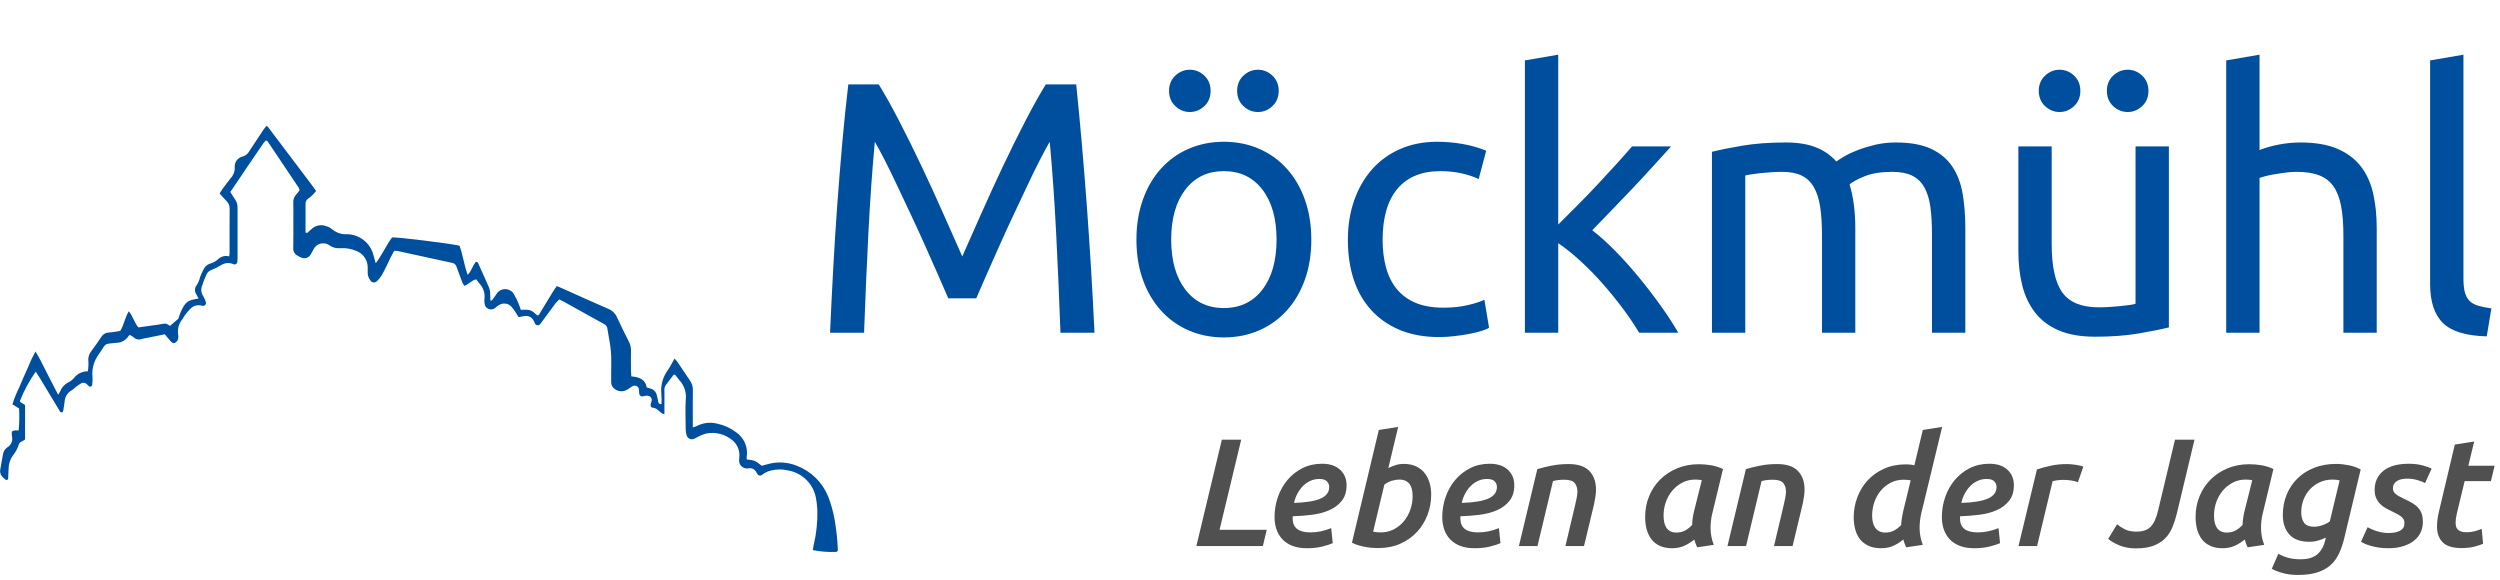
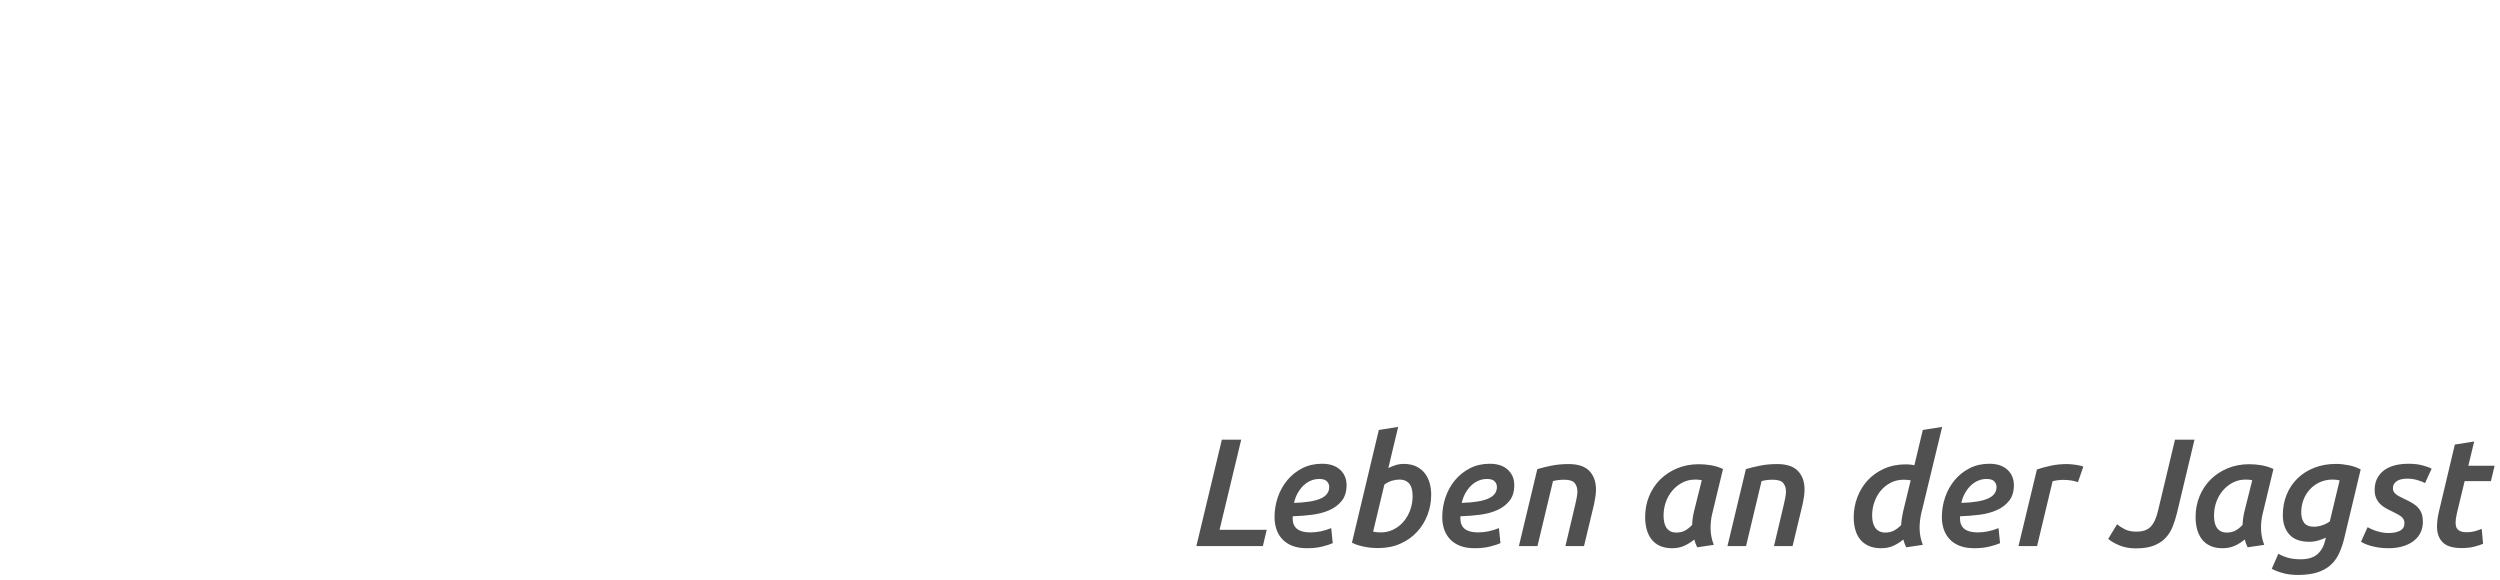
<svg xmlns="http://www.w3.org/2000/svg" width="100%" height="100%" viewBox="0 0 293 68" version="1.1" xml:space="preserve" style="fill-rule:evenodd;clip-rule:evenodd;stroke-linejoin:round;stroke-miterlimit:2;">
  <g id="Logo" transform="matrix(1,0,0,1,-13.036,3.298)">
-     <path d="M23.329,40.219C23.406,39.785 23.424,39.343 23.382,38.904C23.37,38.549 23.48,38.2 23.694,37.917C24.118,37.345 24.53,36.767 24.919,36.175C25.105,35.868 25.437,35.678 25.796,35.675C26.236,35.646 26.671,35.554 27.129,35.486C27.571,34.78 27.674,33.929 28.129,33.186C28.624,33.753 28.756,34.486 29.248,35.073C30.029,34.965 30.813,34.857 31.601,34.748C31.746,34.726 31.891,34.686 32.036,34.667C32.52,34.599 32.52,34.599 32.957,34.898L33.942,34.054C33.984,33.924 34.042,33.693 34.133,33.476C34.239,33.2 34.365,32.933 34.511,32.676C34.911,32.012 35.239,31.843 36.311,31.697C36.211,31.506 36.111,31.328 36.019,31.149C35.822,30.839 35.843,30.436 36.072,30.149C36.267,29.854 36.406,29.526 36.483,29.181C36.603,28.848 36.75,28.526 36.923,28.218C37.072,27.921 37.336,27.698 37.653,27.6C38.023,27.504 38.362,27.313 38.636,27.046C38.979,26.739 39.456,26.627 39.9,26.75C39.918,26.55 39.942,26.411 39.942,26.271C39.942,24.584 39.935,22.9 39.951,21.213C39.975,20.858 39.84,20.51 39.584,20.263C39.311,19.997 39.065,19.702 38.775,19.383C38.896,19.192 38.988,19.016 39.107,18.857C39.421,18.428 39.74,18.002 40.072,17.584C40.397,17.24 40.568,16.779 40.547,16.306C40.492,15.716 40.893,15.173 41.473,15.053C41.813,14.95 42.099,14.716 42.265,14.402C42.78,13.608 43.3,12.818 43.826,12.032C43.954,11.838 44.099,11.654 44.226,11.484C44.267,11.486 44.307,11.491 44.347,11.499C44.375,11.511 44.4,11.529 44.42,11.552C46.166,13.863 47.913,16.175 49.66,18.488C49.801,18.675 49.933,18.871 50.084,19.088C49.813,19.439 49.492,19.747 49.13,20.003C48.962,20.125 48.857,20.317 48.846,20.524L48.846,23.952C49.077,24.064 49.146,23.901 49.246,23.811C49.394,23.669 49.55,23.536 49.712,23.411C50.151,23.089 50.724,23.009 51.234,23.198C51.491,23.267 51.731,23.387 51.94,23.552C52.429,23.977 53.066,24.193 53.712,24.152C55.184,24.175 56.464,25.198 56.812,26.628C56.896,26.901 56.966,27.178 57.069,27.552C57.847,26.543 58.296,25.437 58.995,24.522C59.817,24.502 65.576,25.212 66.885,25.494C67.298,26.567 67.413,27.757 67.85,28.913C68.316,28.44 68.426,27.822 68.811,27.391C69.02,27.347 69.062,27.508 69.119,27.635C69.519,28.526 69.906,29.421 70.311,30.307C70.435,30.576 70.495,30.871 70.485,31.167C70.485,31.422 70.505,31.679 70.514,31.923C70.714,31.958 70.756,31.823 70.822,31.736C70.945,31.571 71.048,31.389 71.18,31.23C71.385,30.836 71.794,30.588 72.239,30.588C72.723,30.588 73.161,30.882 73.344,31.33C73.542,31.658 73.709,32.003 73.844,32.361C73.936,32.574 73.998,32.799 74.068,33.007C75.238,32.987 75.238,32.987 76.016,33.671C76.258,33.642 76.302,33.414 76.401,33.251C76.901,32.451 77.384,31.635 77.879,30.828C78,30.628 78.141,30.448 78.299,30.228C78.543,30.328 78.759,30.422 78.97,30.516C80.751,31.31 82.526,32.121 84.316,32.895C84.782,33.078 85.155,33.44 85.353,33.9C85.793,34.868 86.277,35.815 86.753,36.767C86.915,37.082 86.996,37.433 86.988,37.787C86.973,38.557 86.979,39.326 86.988,40.096C86.988,40.327 87.014,40.56 87.03,40.813C87.903,40.894 88.655,41.113 88.835,42.104C88.989,42.152 89.127,42.204 89.268,42.238C89.648,42.343 89.939,42.652 90.02,43.038C90.093,43.293 90.128,43.557 90.192,43.816C90.209,43.958 90.331,44.066 90.474,44.066C90.503,44.066 90.531,44.062 90.559,44.053C90.578,43.676 90.575,43.299 90.552,42.923C90.434,41.917 90.702,40.903 91.3,40.086C91.581,39.686 91.8,39.231 92.087,38.727C92.208,38.843 92.32,38.967 92.423,39.099C92.923,39.833 93.395,40.583 93.907,41.307C94.144,41.647 94.261,42.056 94.239,42.47C94.221,43.594 94.232,44.717 94.232,45.841L94.232,46.782C94.364,46.761 94.493,46.725 94.617,46.676C95.375,46.252 96.268,46.138 97.108,46.359C97.893,46.522 98.633,46.856 99.274,47.338C100.236,47.977 100.737,49.126 100.549,50.265C100.541,50.324 100.538,50.384 100.54,50.443C100.547,50.481 100.558,50.518 100.573,50.553C100.884,50.573 101.192,50.628 101.49,50.718C101.784,50.879 102.059,51.072 102.312,51.292C102.534,51.23 102.787,51.16 103.042,51.092C104.163,50.783 105.356,50.853 106.433,51.292C108.085,51.926 109.404,53.213 110.079,54.848C110.437,55.757 110.7,56.7 110.862,57.663C111.069,58.844 111.193,60.038 111.234,61.236C111.153,61.311 111.111,61.379 111.065,61.383C110.139,61.427 109.21,61.357 108.301,61.176C108.332,60.982 108.352,60.785 108.396,60.591C108.722,59.238 108.868,57.848 108.829,56.457C108.806,56.015 108.756,55.575 108.679,55.14C108.402,53.453 107.075,52.119 105.389,51.835C104.725,51.674 104.031,51.681 103.37,51.855C102.995,51.939 102.646,52.111 102.35,52.355C102.286,52.411 102.203,52.442 102.118,52.442C101.99,52.442 101.871,52.372 101.809,52.26C101.739,52.168 101.688,52.06 101.624,51.96C101.467,51.701 101.176,51.552 100.874,51.577C100.786,51.577 100.698,51.61 100.61,51.606C100.597,51.607 100.584,51.607 100.571,51.607C100.071,51.607 99.659,51.195 99.659,50.695C99.659,50.681 99.659,50.666 99.66,50.652C99.651,50.476 99.697,50.298 99.695,50.122C99.72,49.398 99.396,48.705 98.826,48.259C97.986,47.579 96.888,47.303 95.826,47.505C95.514,47.585 95.212,47.7 94.926,47.848C94.737,47.929 94.572,48.066 94.378,48.132C94.296,48.169 94.208,48.188 94.118,48.188C93.842,48.188 93.596,48.006 93.516,47.741C93.434,47.491 93.395,47.228 93.399,46.965C93.386,45.811 93.34,44.654 93.41,43.504C93.498,42.675 93.219,41.849 92.647,41.243C92.486,41.071 92.361,40.869 92.212,40.687C92.177,40.647 92.112,40.636 92.012,40.587C91.7,41.003 91.387,41.429 91.06,41.845C90.931,42.045 90.878,42.284 90.908,42.52L90.908,45.254C90.779,45.217 90.655,45.164 90.539,45.098C90.222,44.841 89.967,44.498 89.499,44.48C89.345,44.473 89.268,44.297 89.288,44.139C89.308,43.981 89.369,43.855 89.398,43.71C89.412,43.665 89.419,43.617 89.419,43.57C89.419,43.311 89.21,43.097 88.952,43.09L88.864,43.077C88.58,43.044 88.235,43.312 88.033,43.029C87.899,42.842 87.958,42.529 87.912,42.27C87.851,42.051 87.651,41.899 87.424,41.899C87.348,41.899 87.273,41.916 87.204,41.949C86.969,42.07 86.764,42.249 86.531,42.376C86.085,42.647 85.515,42.617 85.1,42.3C84.82,42.125 84.654,41.812 84.665,41.482C84.68,40.712 84.65,39.943 84.674,39.175C84.691,38.318 84.62,37.461 84.461,36.618C84.382,36.152 84.292,35.688 84.219,35.218C84.193,34.978 84.04,34.77 83.819,34.673C83.74,34.636 83.663,34.589 83.586,34.545L79.086,32.045C78.934,31.961 78.774,31.887 78.586,31.794C78.432,31.935 78.287,32.085 78.151,32.243C77.601,32.975 77.063,33.714 76.519,34.453C76.454,34.551 76.383,34.645 76.306,34.734C76.24,34.794 76.153,34.828 76.063,34.828C75.944,34.828 75.832,34.769 75.765,34.67C75.706,34.568 75.655,34.462 75.611,34.353C75.427,33.895 74.93,33.638 74.45,33.753C74.25,33.779 74.05,33.828 73.812,33.872C73.7,33.689 73.603,33.511 73.489,33.346C73.336,33.094 73.161,32.857 72.966,32.636C72.588,32.232 71.967,32.16 71.506,32.467C71.353,32.557 71.209,32.662 71.077,32.781C70.94,32.9 70.764,32.966 70.582,32.966C70.183,32.966 69.85,32.651 69.828,32.253C69.801,32.078 69.796,31.899 69.815,31.723C69.898,31.069 69.682,30.411 69.226,29.935C69.092,29.781 68.975,29.612 68.837,29.435C68.311,29.567 67.99,30.005 67.465,30.202C67.371,30.077 67.289,29.943 67.219,29.802C66.984,29.195 66.766,28.582 66.542,27.972C66.48,27.74 66.29,27.562 66.054,27.517C63.888,27.053 61.724,26.571 59.554,26.101C59.446,26.092 59.337,26.092 59.229,26.101C59.088,26.367 58.929,26.646 58.791,26.932C58.477,27.567 58.191,28.218 57.848,28.838C57.676,29.145 57.456,29.424 57.197,29.663C57.108,29.755 56.985,29.807 56.857,29.807C56.68,29.807 56.517,29.708 56.436,29.551C56.231,29.294 56.123,28.973 56.13,28.645C56.139,28.438 56.141,28.232 56.13,28.025C56.126,27.175 55.595,26.411 54.8,26.11C54.198,25.855 53.543,25.747 52.891,25.793C52.482,25.828 52.072,25.728 51.726,25.507C51.498,25.32 51.213,25.218 50.919,25.218C50.421,25.218 49.966,25.511 49.76,25.964C49.646,26.136 49.571,26.333 49.46,26.507C49.316,26.792 49.023,26.972 48.704,26.972C48.569,26.972 48.437,26.94 48.317,26.879C48.155,26.809 47.999,26.727 47.849,26.633C47.538,26.449 47.364,26.097 47.407,25.738C47.429,24.586 47.416,23.431 47.416,22.279C47.416,21.687 47.431,21.094 47.409,20.504C47.37,20.119 47.507,19.736 47.781,19.462C47.915,19.311 48.039,19.151 48.15,18.983C48.127,18.889 48.093,18.797 48.05,18.71C46.834,16.891 45.615,15.074 44.393,13.259C44.364,13.219 44.293,13.208 44.202,13.159C44.121,13.227 44.047,13.303 43.98,13.385C42.667,15.313 41.346,17.235 40.031,19.201C40.225,19.509 40.381,19.788 40.568,20.048C40.78,20.333 40.89,20.683 40.878,21.038C40.867,22.991 40.878,24.938 40.878,26.894C40.881,27.042 40.875,27.19 40.86,27.338C40.825,27.624 40.627,27.78 40.365,27.652C39.895,27.452 39.353,27.503 38.929,27.788C38.552,28.019 38.155,28.216 37.742,28.375C37.523,28.463 37.346,28.632 37.247,28.846C37.01,29.354 36.809,29.878 36.647,30.414C36.578,30.798 36.673,31.194 36.909,31.505C37.025,31.707 37.113,31.924 37.173,32.149C37.178,32.172 37.18,32.195 37.18,32.218C37.18,32.401 37.03,32.551 36.847,32.551C36.835,32.551 36.824,32.55 36.812,32.549C36.725,32.538 36.638,32.522 36.553,32.501C36.108,32.416 35.649,32.568 35.341,32.901C35.114,33.134 34.903,33.381 34.71,33.642C34.602,33.781 34.532,33.95 34.431,34.093C33.98,34.612 33.795,35.312 33.931,35.986C33.951,36.103 33.948,36.222 33.922,36.338C33.899,36.581 33.745,36.792 33.522,36.89C33.293,36.98 33.133,36.798 32.994,36.646C32.778,36.409 32.578,36.156 32.35,35.881L30.265,36.303C30.06,36.331 29.857,36.374 29.658,36.431C29.32,36.563 28.933,36.48 28.679,36.22C28.551,36.122 28.415,36.036 28.272,35.963C28.193,36 28.153,36.005 28.142,36.025C27.829,36.568 27.242,36.897 26.616,36.883C25.136,37.057 25.574,36.835 24.644,38.183C24.05,38.962 23.775,39.939 23.877,40.914C23.895,41.209 23.883,41.505 23.842,41.798C23.835,41.923 23.731,42.021 23.606,42.021C23.549,42.021 23.494,42.001 23.451,41.963C23.383,41.906 23.319,41.844 23.262,41.776C23.065,41.536 22.708,41.495 22.462,41.684C22.261,41.806 22.068,41.939 21.884,42.084C21.761,42.211 21.624,42.325 21.477,42.423C20.966,42.683 20.634,43.202 20.611,43.775C20.558,44.096 20.521,44.419 20.468,44.74C20.445,44.838 20.414,44.935 20.376,45.028C20.086,45.076 20.035,44.87 19.952,44.733C19.215,43.519 18.49,42.299 17.752,41.085C17.587,40.81 17.409,40.542 17.229,40.258C16.478,41.322 15.856,42.471 15.377,43.682C15.377,43.862 15.553,43.891 15.663,43.972C15.758,44.04 15.857,44.1 15.973,44.172L15.973,48.211C15.839,48.303 15.697,48.385 15.551,48.457C15.386,48.528 15.264,48.673 15.223,48.848C15.078,49.299 14.848,49.719 14.546,50.084C14.215,50.543 14.039,51.097 14.046,51.663C14.028,52.048 14.015,52.43 13.991,52.813C13.966,52.898 13.888,52.957 13.799,52.957C13.77,52.957 13.741,52.95 13.714,52.938C13.307,52.621 12.944,52.292 13.072,51.689C13.193,51.111 13.263,50.521 13.389,49.945C13.431,49.616 13.614,49.321 13.889,49.136C14.342,48.88 14.569,48.347 14.439,47.843C14.426,47.755 14.417,47.667 14.413,47.579C14.404,47.247 14.466,47.179 14.82,47.146C14.937,47.137 15.053,47.146 15.227,47.146C15.304,46.291 15.319,45.431 15.273,44.573L14.492,44.091C14.707,43.392 14.982,42.712 15.312,42.059C15.602,41.349 15.909,40.645 16.233,39.946C16.51,39.243 16.83,38.558 17.19,37.894C17.738,38.745 18.111,39.611 18.547,40.44C18.971,41.251 19.383,42.067 19.847,42.962C19.941,42.831 20.026,42.693 20.1,42.549C20.288,42.077 20.651,41.696 21.112,41.483C21.318,41.371 21.505,41.227 21.666,41.056C22.051,40.523 22.672,40.211 23.329,40.219Z" style="fill:rgb(0,79,159);fill-rule:nonzero;" />
-   </g>
+     </g>
  <path id="Slogan" d="M269.616,65.548C270.504,65.548 271.173,65.344 271.623,64.936C272.073,64.528 272.376,63.97 272.532,63.262L272.586,63.01C272.346,63.13 272.058,63.241 271.722,63.343C271.386,63.445 271.032,63.496 270.66,63.496C269.604,63.496 268.821,63.211 268.311,62.641C267.801,62.071 267.546,61.312 267.546,60.364C267.546,59.5 267.696,58.702 267.996,57.97C268.296,57.238 268.719,56.605 269.265,56.071C269.811,55.537 270.468,55.12 271.236,54.82C272.004,54.52 272.856,54.37 273.792,54.37C274.248,54.37 274.737,54.421 275.259,54.523C275.781,54.625 276.252,54.79 276.672,55.018L274.764,63.01C274.596,63.718 274.383,64.345 274.125,64.891C273.867,65.437 273.528,65.893 273.108,66.259C272.688,66.625 272.169,66.904 271.551,67.096C270.933,67.288 270.186,67.384 269.31,67.384C268.674,67.384 268.101,67.315 267.591,67.177C267.081,67.039 266.634,66.868 266.25,66.664L267.024,64.9C267.348,65.092 267.723,65.248 268.149,65.368C268.575,65.488 269.064,65.548 269.616,65.548ZM255.144,60.112C255,60.712 254.823,61.267 254.613,61.777C254.403,62.287 254.118,62.725 253.758,63.091C253.398,63.457 252.945,63.745 252.399,63.955C251.853,64.165 251.166,64.27 250.338,64.27C249.606,64.27 248.958,64.153 248.394,63.919C247.83,63.685 247.392,63.43 247.08,63.154L248.124,61.444C248.364,61.648 248.664,61.843 249.024,62.029C249.384,62.215 249.834,62.308 250.374,62.308C250.746,62.308 251.07,62.263 251.346,62.173C251.622,62.083 251.859,61.936 252.057,61.732C252.255,61.528 252.426,61.264 252.57,60.94C252.714,60.616 252.84,60.22 252.948,59.752L254.91,51.526L257.196,51.526L255.144,60.112ZM265.152,60.346C265.116,60.478 265.08,60.694 265.044,60.994C265.008,61.294 264.99,61.576 264.99,61.84C264.99,62.188 265.02,62.527 265.08,62.857C265.14,63.187 265.236,63.52 265.368,63.856L263.424,64.144C263.28,63.856 263.166,63.55 263.082,63.226C262.782,63.49 262.413,63.727 261.975,63.937C261.537,64.147 261.042,64.252 260.49,64.252C259.926,64.252 259.443,64.159 259.041,63.973C258.639,63.787 258.312,63.529 258.06,63.199C257.808,62.869 257.622,62.482 257.502,62.038C257.382,61.594 257.322,61.114 257.322,60.598C257.322,59.722 257.478,58.906 257.79,58.15C258.102,57.394 258.537,56.74 259.095,56.188C259.653,55.636 260.316,55.201 261.084,54.883C261.852,54.565 262.692,54.406 263.604,54.406C264.072,54.406 264.543,54.445 265.017,54.523C265.491,54.601 265.968,54.748 266.448,54.964L265.152,60.346ZM220.458,64.252C219.894,64.252 219.408,64.159 219,63.973C218.592,63.787 218.259,63.532 218.001,63.208C217.743,62.884 217.554,62.5 217.434,62.056C217.314,61.612 217.254,61.132 217.254,60.616C217.254,59.812 217.395,59.035 217.677,58.285C217.959,57.535 218.361,56.875 218.883,56.305C219.405,55.735 220.044,55.279 220.8,54.937C221.556,54.595 222.414,54.424 223.374,54.424C223.494,54.424 223.638,54.43 223.806,54.442C223.974,54.454 224.16,54.484 224.364,54.532L225.354,50.392L227.622,50.032L225.156,60.238C225.096,60.514 225.051,60.793 225.021,61.075C224.991,61.357 224.976,61.624 224.976,61.876C224.976,62.2 225.006,62.524 225.066,62.848C225.126,63.172 225.222,63.508 225.354,63.856L223.41,64.144C223.278,63.892 223.164,63.586 223.068,63.226C222.768,63.49 222.402,63.727 221.97,63.937C221.538,64.147 221.034,64.252 220.458,64.252ZM279.93,62.47C280.506,62.47 280.962,62.377 281.298,62.191C281.634,62.005 281.802,61.72 281.802,61.336C281.802,61.024 281.694,60.775 281.478,60.589C281.262,60.403 280.884,60.184 280.344,59.932C280.056,59.8 279.789,59.662 279.543,59.518C279.297,59.374 279.084,59.206 278.904,59.014C278.724,58.822 278.58,58.597 278.472,58.339C278.364,58.081 278.31,57.772 278.31,57.412C278.31,56.476 278.652,55.732 279.336,55.18C280.02,54.628 281.01,54.352 282.306,54.352C282.906,54.352 283.443,54.415 283.917,54.541C284.391,54.667 284.748,54.796 284.988,54.928L284.214,56.62C284.01,56.5 283.716,56.383 283.332,56.269C282.948,56.155 282.546,56.098 282.126,56.098C281.922,56.098 281.721,56.116 281.523,56.152C281.325,56.188 281.148,56.248 280.992,56.332C280.836,56.416 280.707,56.533 280.605,56.683C280.503,56.833 280.452,57.016 280.452,57.232C280.452,57.508 280.563,57.733 280.785,57.907C281.007,58.081 281.328,58.264 281.748,58.456C282.144,58.636 282.48,58.81 282.756,58.978C283.032,59.146 283.26,59.335 283.44,59.545C283.62,59.755 283.752,59.989 283.836,60.247C283.92,60.505 283.962,60.814 283.962,61.174C283.962,61.618 283.872,62.029 283.692,62.407C283.512,62.785 283.251,63.109 282.909,63.379C282.567,63.649 282.144,63.862 281.64,64.018C281.136,64.174 280.56,64.252 279.912,64.252C279.468,64.252 279.069,64.222 278.715,64.162C278.361,64.102 278.052,64.033 277.788,63.955C277.524,63.877 277.302,63.796 277.122,63.712C276.942,63.628 276.804,63.556 276.708,63.496L277.482,61.786C277.566,61.834 277.689,61.897 277.851,61.975C278.013,62.053 278.199,62.128 278.409,62.2C278.619,62.272 278.853,62.335 279.111,62.389C279.369,62.443 279.642,62.47 279.93,62.47ZM200.64,60.346C200.604,60.478 200.568,60.694 200.532,60.994C200.496,61.294 200.478,61.576 200.478,61.84C200.478,62.188 200.508,62.527 200.568,62.857C200.628,63.187 200.724,63.52 200.856,63.856L198.912,64.144C198.768,63.856 198.654,63.55 198.57,63.226C198.27,63.49 197.901,63.727 197.463,63.937C197.025,64.147 196.53,64.252 195.978,64.252C195.414,64.252 194.931,64.159 194.529,63.973C194.127,63.787 193.8,63.529 193.548,63.199C193.296,62.869 193.11,62.482 192.99,62.038C192.87,61.594 192.81,61.114 192.81,60.598C192.81,59.722 192.966,58.906 193.278,58.15C193.59,57.394 194.025,56.74 194.583,56.188C195.141,55.636 195.804,55.201 196.572,54.883C197.34,54.565 198.18,54.406 199.092,54.406C199.56,54.406 200.031,54.445 200.505,54.523C200.979,54.601 201.456,54.748 201.936,54.964L200.64,60.346ZM149.376,60.598C149.376,59.794 149.505,59.017 149.763,58.267C150.021,57.517 150.393,56.851 150.879,56.269C151.365,55.687 151.95,55.222 152.634,54.874C153.318,54.526 154.086,54.352 154.938,54.352C155.85,54.352 156.558,54.586 157.062,55.054C157.566,55.522 157.818,56.122 157.818,56.854C157.818,57.61 157.632,58.222 157.26,58.69C156.888,59.158 156.405,59.524 155.811,59.788C155.217,60.052 154.545,60.232 153.795,60.328C153.045,60.424 152.286,60.484 151.518,60.508C151.506,60.532 151.5,60.556 151.5,60.58L151.5,60.76C151.5,61.852 152.19,62.398 153.57,62.398C154.386,62.398 155.202,62.23 156.018,61.894L156.198,63.658C155.91,63.79 155.502,63.922 154.974,64.054C154.446,64.186 153.846,64.252 153.174,64.252C152.502,64.252 151.926,64.156 151.446,63.964C150.966,63.772 150.573,63.508 150.267,63.172C149.961,62.836 149.736,62.449 149.592,62.011C149.448,61.573 149.376,61.102 149.376,60.598ZM227.586,60.598C227.586,59.794 227.715,59.017 227.973,58.267C228.231,57.517 228.603,56.851 229.089,56.269C229.575,55.687 230.16,55.222 230.844,54.874C231.528,54.526 232.296,54.352 233.148,54.352C234.06,54.352 234.768,54.586 235.272,55.054C235.776,55.522 236.028,56.122 236.028,56.854C236.028,57.61 235.842,58.222 235.47,58.69C235.098,59.158 234.615,59.524 234.021,59.788C233.427,60.052 232.755,60.232 232.005,60.328C231.255,60.424 230.496,60.484 229.728,60.508C229.716,60.532 229.71,60.556 229.71,60.58L229.71,60.76C229.71,61.852 230.4,62.398 231.78,62.398C232.596,62.398 233.412,62.23 234.228,61.894L234.408,63.658C234.12,63.79 233.712,63.922 233.184,64.054C232.656,64.186 232.056,64.252 231.384,64.252C230.712,64.252 230.136,64.156 229.656,63.964C229.176,63.772 228.783,63.508 228.477,63.172C228.171,62.836 227.946,62.449 227.802,62.011C227.658,61.573 227.586,61.102 227.586,60.598ZM169.032,60.598C169.032,59.794 169.161,59.017 169.419,58.267C169.677,57.517 170.049,56.851 170.535,56.269C171.021,55.687 171.606,55.222 172.29,54.874C172.974,54.526 173.742,54.352 174.594,54.352C175.506,54.352 176.214,54.586 176.718,55.054C177.222,55.522 177.474,56.122 177.474,56.854C177.474,57.61 177.288,58.222 176.916,58.69C176.544,59.158 176.061,59.524 175.467,59.788C174.873,60.052 174.201,60.232 173.451,60.328C172.701,60.424 171.942,60.484 171.174,60.508C171.162,60.532 171.156,60.556 171.156,60.58L171.156,60.76C171.156,61.852 171.846,62.398 173.226,62.398C174.042,62.398 174.858,62.23 175.674,61.894L175.854,63.658C175.566,63.79 175.158,63.922 174.63,64.054C174.102,64.186 173.502,64.252 172.83,64.252C172.158,64.252 171.582,64.156 171.102,63.964C170.622,63.772 170.229,63.508 169.923,63.172C169.617,62.836 169.392,62.449 169.248,62.011C169.104,61.573 169.032,61.102 169.032,60.598ZM164.514,54.37C165.066,54.37 165.543,54.463 165.945,54.649C166.347,54.835 166.68,55.09 166.944,55.414C167.208,55.738 167.406,56.119 167.538,56.557C167.67,56.995 167.736,57.466 167.736,57.97C167.736,58.798 167.592,59.59 167.304,60.346C167.016,61.102 166.605,61.768 166.071,62.344C165.537,62.92 164.886,63.379 164.118,63.721C163.35,64.063 162.486,64.234 161.526,64.234C161.382,64.234 161.19,64.228 160.95,64.216C160.71,64.204 160.446,64.174 160.158,64.126C159.87,64.078 159.576,64.012 159.276,63.928C158.976,63.844 158.7,63.736 158.448,63.604L161.598,50.392L163.866,50.032L162.714,54.856C162.978,54.724 163.26,54.61 163.56,54.514C163.86,54.418 164.178,54.37 164.514,54.37ZM287.706,52.102L289.974,51.742L289.29,54.586L292.368,54.586L291.936,56.386L288.858,56.386L287.958,60.112C287.898,60.376 287.856,60.595 287.832,60.769C287.808,60.943 287.796,61.102 287.796,61.246C287.796,61.39 287.811,61.531 287.841,61.669C287.871,61.807 287.931,61.927 288.021,62.029C288.111,62.131 288.243,62.215 288.417,62.281C288.591,62.347 288.828,62.38 289.128,62.38C289.452,62.38 289.764,62.338 290.064,62.254C290.364,62.17 290.628,62.08 290.856,61.984L291.018,63.73C290.742,63.85 290.394,63.964 289.974,64.072C289.554,64.18 289.062,64.234 288.498,64.234C287.466,64.234 286.728,64.009 286.284,63.559C285.84,63.109 285.618,62.494 285.618,61.714C285.618,61.426 285.639,61.129 285.681,60.823C285.723,60.517 285.786,60.19 285.87,59.842L287.706,52.102ZM180.192,64L178.014,64L180.174,54.982C180.654,54.838 181.203,54.703 181.821,54.577C182.439,54.451 183.114,54.388 183.846,54.388C184.95,54.388 185.76,54.658 186.276,55.198C186.792,55.738 187.05,56.464 187.05,57.376C187.05,57.628 187.029,57.895 186.987,58.177C186.945,58.459 186.894,58.75 186.834,59.05L185.646,64L183.468,64L184.584,59.284C184.644,59.02 184.704,58.75 184.764,58.474C184.824,58.198 184.86,57.934 184.872,57.682C184.884,57.262 184.785,56.914 184.575,56.638C184.365,56.362 183.954,56.224 183.342,56.224C182.826,56.224 182.382,56.278 182.01,56.386L180.192,64ZM148.008,64L140.214,64L143.202,51.526L145.47,51.526L142.932,62.092L148.458,62.092L148.008,64ZM204.636,64L202.458,64L204.618,54.982C205.098,54.838 205.647,54.703 206.265,54.577C206.883,54.451 207.558,54.388 208.29,54.388C209.394,54.388 210.204,54.658 210.72,55.198C211.236,55.738 211.494,56.464 211.494,57.376C211.494,57.628 211.473,57.895 211.431,58.177C211.389,58.459 211.338,58.75 211.278,59.05L210.09,64L207.912,64L209.028,59.284C209.088,59.02 209.148,58.75 209.208,58.474C209.268,58.198 209.304,57.934 209.316,57.682C209.328,57.262 209.229,56.914 209.019,56.638C208.809,56.362 208.398,56.224 207.786,56.224C207.27,56.224 206.826,56.278 206.454,56.386L204.636,64ZM238.746,64L236.568,64L238.728,55.018C239.232,54.85 239.778,54.703 240.366,54.577C240.954,54.451 241.59,54.388 242.274,54.388C242.418,54.388 242.58,54.397 242.76,54.415C242.94,54.433 243.117,54.454 243.291,54.478C243.465,54.502 243.627,54.532 243.777,54.568C243.927,54.604 244.056,54.646 244.164,54.694L243.534,56.512C243.294,56.428 243.036,56.362 242.76,56.314C242.484,56.266 242.16,56.242 241.788,56.242C241.584,56.242 241.368,56.257 241.14,56.287C240.912,56.317 240.72,56.356 240.564,56.404L238.746,64ZM199.452,56.278C199.224,56.23 198.966,56.206 198.678,56.206C198.138,56.206 197.64,56.323 197.184,56.557C196.728,56.791 196.335,57.103 196.005,57.493C195.675,57.883 195.42,58.33 195.24,58.834C195.06,59.338 194.97,59.866 194.97,60.418C194.97,60.694 194.994,60.952 195.042,61.192C195.09,61.432 195.171,61.642 195.285,61.822C195.399,62.002 195.552,62.146 195.744,62.254C195.936,62.362 196.182,62.416 196.482,62.416C196.866,62.416 197.205,62.335 197.499,62.173C197.793,62.011 198.066,61.792 198.318,61.516C198.33,61.204 198.357,60.91 198.399,60.634C198.441,60.358 198.498,60.082 198.57,59.806L199.452,56.278ZM263.964,56.278C263.736,56.23 263.478,56.206 263.19,56.206C262.65,56.206 262.152,56.323 261.696,56.557C261.24,56.791 260.847,57.103 260.517,57.493C260.187,57.883 259.932,58.33 259.752,58.834C259.572,59.338 259.482,59.866 259.482,60.418C259.482,60.694 259.506,60.952 259.554,61.192C259.602,61.432 259.683,61.642 259.797,61.822C259.911,62.002 260.064,62.146 260.256,62.254C260.448,62.362 260.694,62.416 260.994,62.416C261.378,62.416 261.717,62.335 262.011,62.173C262.305,62.011 262.578,61.792 262.83,61.516C262.842,61.204 262.869,60.91 262.911,60.634C262.953,60.358 263.01,60.082 263.082,59.806L263.964,56.278ZM223.932,56.296C223.704,56.248 223.428,56.224 223.104,56.224C222.552,56.224 222.048,56.341 221.592,56.575C221.136,56.809 220.746,57.121 220.422,57.511C220.098,57.901 219.849,58.348 219.675,58.852C219.501,59.356 219.414,59.878 219.414,60.418C219.414,60.694 219.441,60.952 219.495,61.192C219.549,61.432 219.636,61.642 219.756,61.822C219.876,62.002 220.035,62.146 220.233,62.254C220.431,62.362 220.674,62.416 220.962,62.416C221.346,62.416 221.685,62.338 221.979,62.182C222.273,62.026 222.552,61.81 222.816,61.534C222.828,61.282 222.855,61.018 222.897,60.742C222.939,60.466 222.99,60.196 223.05,59.932L223.932,56.296ZM161.814,62.398C162.366,62.398 162.873,62.281 163.335,62.047C163.797,61.813 164.193,61.498 164.523,61.102C164.853,60.706 165.108,60.253 165.288,59.743C165.468,59.233 165.558,58.702 165.558,58.15C165.558,57.874 165.534,57.619 165.486,57.385C165.438,57.151 165.354,56.947 165.234,56.773C165.114,56.599 164.952,56.461 164.748,56.359C164.544,56.257 164.286,56.206 163.974,56.206C163.71,56.206 163.422,56.254 163.11,56.35C162.798,56.446 162.51,56.596 162.246,56.8L160.932,62.308C161.04,62.332 161.163,62.353 161.301,62.371C161.439,62.389 161.61,62.398 161.814,62.398ZM271.2,61.732C271.524,61.732 271.857,61.672 272.199,61.552C272.541,61.432 272.826,61.282 273.054,61.102L274.206,56.296C273.93,56.236 273.66,56.206 273.396,56.206C272.844,56.206 272.343,56.308 271.893,56.512C271.443,56.716 271.056,56.992 270.732,57.34C270.408,57.688 270.156,58.093 269.976,58.555C269.796,59.017 269.706,59.512 269.706,60.04C269.706,60.568 269.82,60.982 270.048,61.282C270.276,61.582 270.66,61.732 271.2,61.732ZM232.824,56.134C232.464,56.134 232.122,56.206 231.798,56.35C231.474,56.494 231.186,56.692 230.934,56.944C230.682,57.196 230.463,57.493 230.277,57.835C230.091,58.177 229.956,58.546 229.872,58.942C231.312,58.894 232.359,58.72 233.013,58.42C233.667,58.12 233.994,57.67 233.994,57.07C233.994,56.83 233.907,56.614 233.733,56.422C233.559,56.23 233.256,56.134 232.824,56.134ZM174.27,56.134C173.91,56.134 173.568,56.206 173.244,56.35C172.92,56.494 172.632,56.692 172.38,56.944C172.128,57.196 171.909,57.493 171.723,57.835C171.537,58.177 171.402,58.546 171.318,58.942C172.758,58.894 173.805,58.72 174.459,58.42C175.113,58.12 175.44,57.67 175.44,57.07C175.44,56.83 175.353,56.614 175.179,56.422C175.005,56.23 174.702,56.134 174.27,56.134ZM154.614,56.134C154.254,56.134 153.912,56.206 153.588,56.35C153.264,56.494 152.976,56.692 152.724,56.944C152.472,57.196 152.253,57.493 152.067,57.835C151.881,58.177 151.746,58.546 151.662,58.942C153.102,58.894 154.149,58.72 154.803,58.42C155.457,58.12 155.784,57.67 155.784,57.07C155.784,56.83 155.697,56.614 155.523,56.422C155.349,56.23 155.046,56.134 154.614,56.134Z" style="fill:rgb(80,80,80);fill-rule:nonzero;" />
-   <path id="Möckmühl" d="M153.686,28.08C153.686,29.816 153.434,31.384 152.93,32.784C152.426,34.184 151.719,35.388 150.809,36.396C149.899,37.404 148.814,38.181 147.554,38.727C146.294,39.273 144.922,39.546 143.438,39.546C141.954,39.546 140.582,39.273 139.322,38.727C138.062,38.181 136.977,37.404 136.067,36.396C135.157,35.388 134.45,34.184 133.946,32.784C133.442,31.384 133.19,29.816 133.19,28.08C133.19,26.372 133.442,24.811 133.946,23.397C134.45,21.983 135.157,20.772 136.067,19.764C136.977,18.756 138.062,17.979 139.322,17.433C140.582,16.887 141.954,16.614 143.438,16.614C144.922,16.614 146.294,16.887 147.554,17.433C148.814,17.979 149.899,18.756 150.809,19.764C151.719,20.772 152.426,21.983 152.93,23.397C153.434,24.811 153.686,26.372 153.686,28.08ZM168.68,39.504C166.916,39.504 165.369,39.224 164.039,38.664C162.709,38.104 161.589,37.32 160.679,36.312C159.769,35.304 159.09,34.107 158.642,32.721C158.194,31.335 157.97,29.802 157.97,28.122C157.97,26.442 158.215,24.902 158.705,23.502C159.195,22.102 159.888,20.891 160.784,19.869C161.68,18.847 162.779,18.049 164.081,17.475C165.383,16.901 166.832,16.614 168.428,16.614C169.408,16.614 170.388,16.698 171.368,16.866C172.348,17.034 173.286,17.3 174.182,17.664L173.3,20.982C172.712,20.702 172.033,20.478 171.263,20.31C170.493,20.142 169.674,20.058 168.806,20.058C166.622,20.058 164.949,20.744 163.787,22.116C162.625,23.488 162.044,25.49 162.044,28.122C162.044,29.298 162.177,30.376 162.443,31.356C162.709,32.336 163.129,33.176 163.703,33.876C164.277,34.576 165.012,35.115 165.908,35.493C166.804,35.871 167.896,36.06 169.184,36.06C170.22,36.06 171.158,35.962 171.998,35.766C172.838,35.57 173.496,35.36 173.972,35.136L174.518,38.412C174.294,38.552 173.972,38.685 173.552,38.811C173.132,38.937 172.656,39.049 172.124,39.147C171.592,39.245 171.025,39.329 170.423,39.399C169.821,39.469 169.24,39.504 168.68,39.504ZM254.192,38.37C253.296,38.594 252.113,38.832 250.643,39.084C249.173,39.336 247.472,39.462 245.54,39.462C243.86,39.462 242.446,39.217 241.298,38.727C240.15,38.237 239.226,37.544 238.526,36.648C237.826,35.752 237.322,34.695 237.014,33.477C236.706,32.259 236.552,30.908 236.552,29.424L236.552,17.16L240.458,17.16L240.458,28.584C240.458,31.244 240.878,33.148 241.718,34.296C242.558,35.444 243.972,36.018 245.96,36.018C246.38,36.018 246.814,36.004 247.262,35.976C247.71,35.948 248.13,35.913 248.522,35.871C248.914,35.829 249.271,35.787 249.593,35.745C249.915,35.703 250.146,35.654 250.286,35.598L250.286,17.16L254.192,17.16L254.192,38.37ZM291.446,39.42C289.038,39.364 287.33,38.846 286.322,37.866C285.314,36.886 284.81,35.36 284.81,33.288L284.81,7.08L288.716,6.408L288.716,32.658C288.716,33.302 288.772,33.834 288.884,34.254C288.996,34.674 289.178,35.01 289.43,35.262C289.682,35.514 290.018,35.703 290.438,35.829C290.858,35.955 291.376,36.06 291.992,36.144L291.446,39.42ZM101.27,39L97.28,39C97.392,36.48 97.518,33.939 97.658,31.377C97.798,28.815 97.959,26.295 98.141,23.817C98.323,21.339 98.519,18.924 98.729,16.572C98.939,14.22 99.17,11.994 99.422,9.894L102.992,9.894C103.748,11.126 104.56,12.582 105.428,14.262C106.296,15.942 107.164,17.699 108.032,19.533C108.9,21.367 109.74,23.201 110.552,25.035C111.364,26.869 112.106,28.542 112.778,30.054C113.45,28.542 114.192,26.869 115.004,25.035C115.816,23.201 116.656,21.367 117.524,19.533C118.392,17.699 119.26,15.942 120.128,14.262C120.996,12.582 121.808,11.126 122.564,9.894L126.134,9.894C127.086,19.274 127.8,28.976 128.276,39L124.286,39C124.146,35.08 123.978,31.195 123.782,27.345C123.586,23.495 123.334,19.918 123.026,16.614C122.746,17.09 122.375,17.776 121.913,18.672C121.451,19.568 120.954,20.583 120.422,21.717C119.89,22.851 119.323,24.055 118.721,25.329C118.119,26.603 117.552,27.842 117.02,29.046C116.488,30.25 115.991,31.37 115.529,32.406C115.067,33.442 114.696,34.296 114.416,34.968L111.14,34.968C110.86,34.296 110.489,33.442 110.027,32.406C109.565,31.37 109.068,30.25 108.536,29.046C108.004,27.842 107.437,26.603 106.835,25.329C106.233,24.055 105.666,22.851 105.134,21.717C104.602,20.583 104.105,19.568 103.643,18.672C103.181,17.776 102.81,17.09 102.53,16.614C102.222,19.918 101.97,23.495 101.774,27.345C101.578,31.195 101.41,35.08 101.27,39ZM264.818,39L260.912,39L260.912,7.08L264.818,6.408L264.818,17.58C265.546,17.3 266.323,17.083 267.149,16.929C267.975,16.775 268.794,16.698 269.606,16.698C271.342,16.698 272.784,16.943 273.932,17.433C275.08,17.923 275.997,18.609 276.683,19.491C277.369,20.373 277.852,21.43 278.132,22.662C278.412,23.894 278.552,25.252 278.552,26.736L278.552,39L274.646,39L274.646,27.576C274.646,26.232 274.555,25.084 274.373,24.132C274.191,23.18 273.89,22.41 273.47,21.822C273.05,21.234 272.49,20.807 271.79,20.541C271.09,20.275 270.222,20.142 269.186,20.142C268.766,20.142 268.332,20.17 267.884,20.226C267.436,20.282 267.009,20.345 266.603,20.415C266.197,20.485 265.833,20.562 265.511,20.646C265.189,20.73 264.958,20.8 264.818,20.856L264.818,39ZM182.624,39L178.718,39L178.718,7.08L182.624,6.408L182.624,26.316C183.296,25.644 184.038,24.902 184.85,24.09C185.662,23.278 186.46,22.452 187.244,21.612C188.028,20.772 188.77,19.967 189.47,19.197C190.17,18.427 190.772,17.748 191.276,17.16L195.854,17.16C195.21,17.86 194.51,18.63 193.754,19.47C192.998,20.31 192.214,21.157 191.402,22.011C190.59,22.865 189.771,23.719 188.945,24.573C188.119,25.427 187.342,26.232 186.614,26.988C187.454,27.632 188.343,28.43 189.281,29.382C190.219,30.334 191.143,31.363 192.053,32.469C192.963,33.575 193.824,34.695 194.636,35.829C195.448,36.963 196.134,38.02 196.694,39L192.116,39C191.409,37.826 190.625,36.701 189.789,35.616C189.184,34.831 188.554,34.065 187.899,33.322C187.019,32.323 186.09,31.367 185.102,30.474C184.318,29.766 183.498,29.095 182.624,28.5L182.624,39ZM204.548,39L200.642,39L200.642,17.79C201.538,17.566 202.721,17.328 204.191,17.076C205.661,16.824 207.362,16.698 209.294,16.698C210.694,16.698 211.87,16.887 212.822,17.265C213.774,17.643 214.572,18.196 215.216,18.924C215.412,18.784 215.72,18.588 216.14,18.336C216.56,18.084 217.078,17.839 217.694,17.601C218.31,17.363 218.996,17.153 219.752,16.971C220.508,16.789 221.32,16.698 222.188,16.698C223.868,16.698 225.24,16.943 226.304,17.433C227.368,17.923 228.201,18.616 228.803,19.512C229.405,20.408 229.811,21.472 230.021,22.704C230.231,23.936 230.336,25.28 230.336,26.736L230.336,39L226.43,39L226.43,27.576C226.43,26.288 226.367,25.182 226.241,24.258C226.115,23.334 225.877,22.564 225.527,21.948C225.177,21.332 224.701,20.877 224.099,20.583C223.497,20.289 222.72,20.142 221.768,20.142C220.452,20.142 219.367,20.317 218.513,20.667C217.659,21.017 217.078,21.332 216.77,21.612C216.994,22.34 217.162,23.138 217.274,24.006C217.386,24.874 217.442,25.784 217.442,26.736L217.442,39L213.536,39L213.536,27.576C213.536,26.288 213.466,25.182 213.326,24.258C213.186,23.334 212.941,22.564 212.591,21.948C212.241,21.332 211.765,20.877 211.163,20.583C210.561,20.289 209.798,20.142 208.874,20.142C208.482,20.142 208.062,20.156 207.614,20.184C207.166,20.212 206.739,20.247 206.333,20.289C205.927,20.331 205.556,20.38 205.22,20.436C204.884,20.492 204.66,20.534 204.548,20.562L204.548,39ZM149.612,28.08C149.612,25.616 149.059,23.663 147.953,22.221C146.847,20.779 145.342,20.058 143.438,20.058C141.534,20.058 140.029,20.779 138.923,22.221C137.817,23.663 137.264,25.616 137.264,28.08C137.264,30.544 137.817,32.497 138.923,33.939C140.029,35.381 141.534,36.102 143.438,36.102C145.342,36.102 146.847,35.381 147.953,33.939C149.059,32.497 149.612,30.544 149.612,28.08ZM241.382,13.128C240.738,13.128 240.171,12.897 239.681,12.435C239.191,11.973 238.946,11.378 238.946,10.65C238.946,9.922 239.191,9.327 239.681,8.865C240.171,8.403 240.738,8.172 241.382,8.172C242.026,8.172 242.593,8.403 243.083,8.865C243.573,9.327 243.818,9.922 243.818,10.65C243.818,11.378 243.573,11.973 243.083,12.435C242.593,12.897 242.026,13.128 241.382,13.128ZM249.362,13.128C248.718,13.128 248.151,12.897 247.661,12.435C247.171,11.973 246.926,11.378 246.926,10.65C246.926,9.922 247.171,9.327 247.661,8.865C248.151,8.403 248.718,8.172 249.362,8.172C250.006,8.172 250.573,8.403 251.063,8.865C251.553,9.327 251.798,9.922 251.798,10.65C251.798,11.378 251.553,11.973 251.063,12.435C250.573,12.897 250.006,13.128 249.362,13.128ZM139.448,13.128C138.804,13.128 138.237,12.897 137.747,12.435C137.257,11.973 137.012,11.378 137.012,10.65C137.012,9.922 137.257,9.327 137.747,8.865C138.237,8.403 138.804,8.172 139.448,8.172C140.092,8.172 140.659,8.403 141.149,8.865C141.639,9.327 141.884,9.922 141.884,10.65C141.884,11.378 141.639,11.973 141.149,12.435C140.659,12.897 140.092,13.128 139.448,13.128ZM147.428,13.128C146.784,13.128 146.217,12.897 145.727,12.435C145.237,11.973 144.992,11.378 144.992,10.65C144.992,9.922 145.237,9.327 145.727,8.865C146.217,8.403 146.784,8.172 147.428,8.172C148.072,8.172 148.639,8.403 149.129,8.865C149.619,9.327 149.864,9.922 149.864,10.65C149.864,11.378 149.619,11.973 149.129,12.435C148.639,12.897 148.072,13.128 147.428,13.128Z" style="fill:rgb(0,79,159);fill-rule:nonzero;" />
</svg>